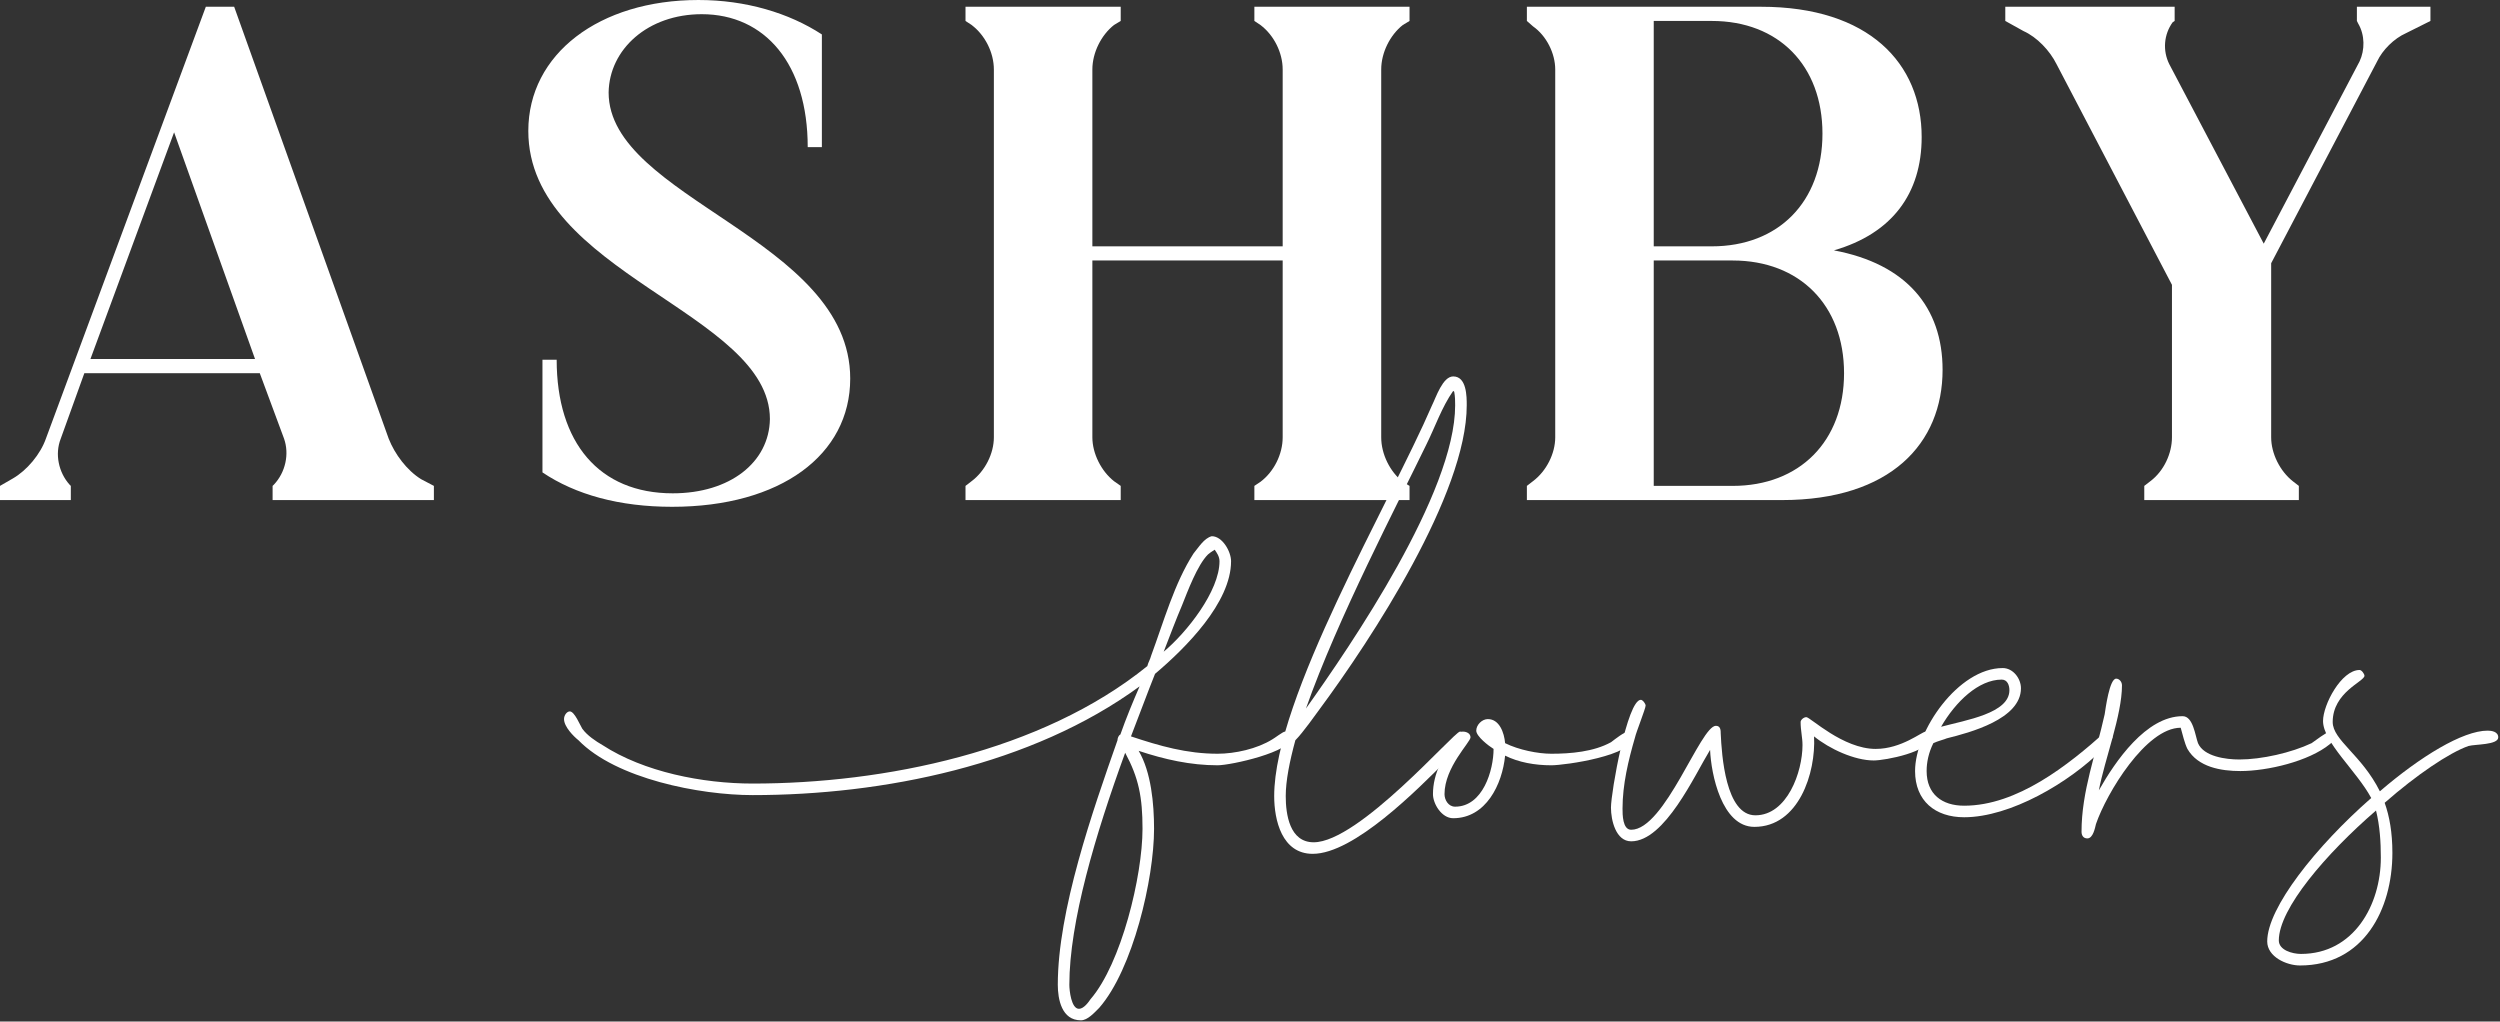
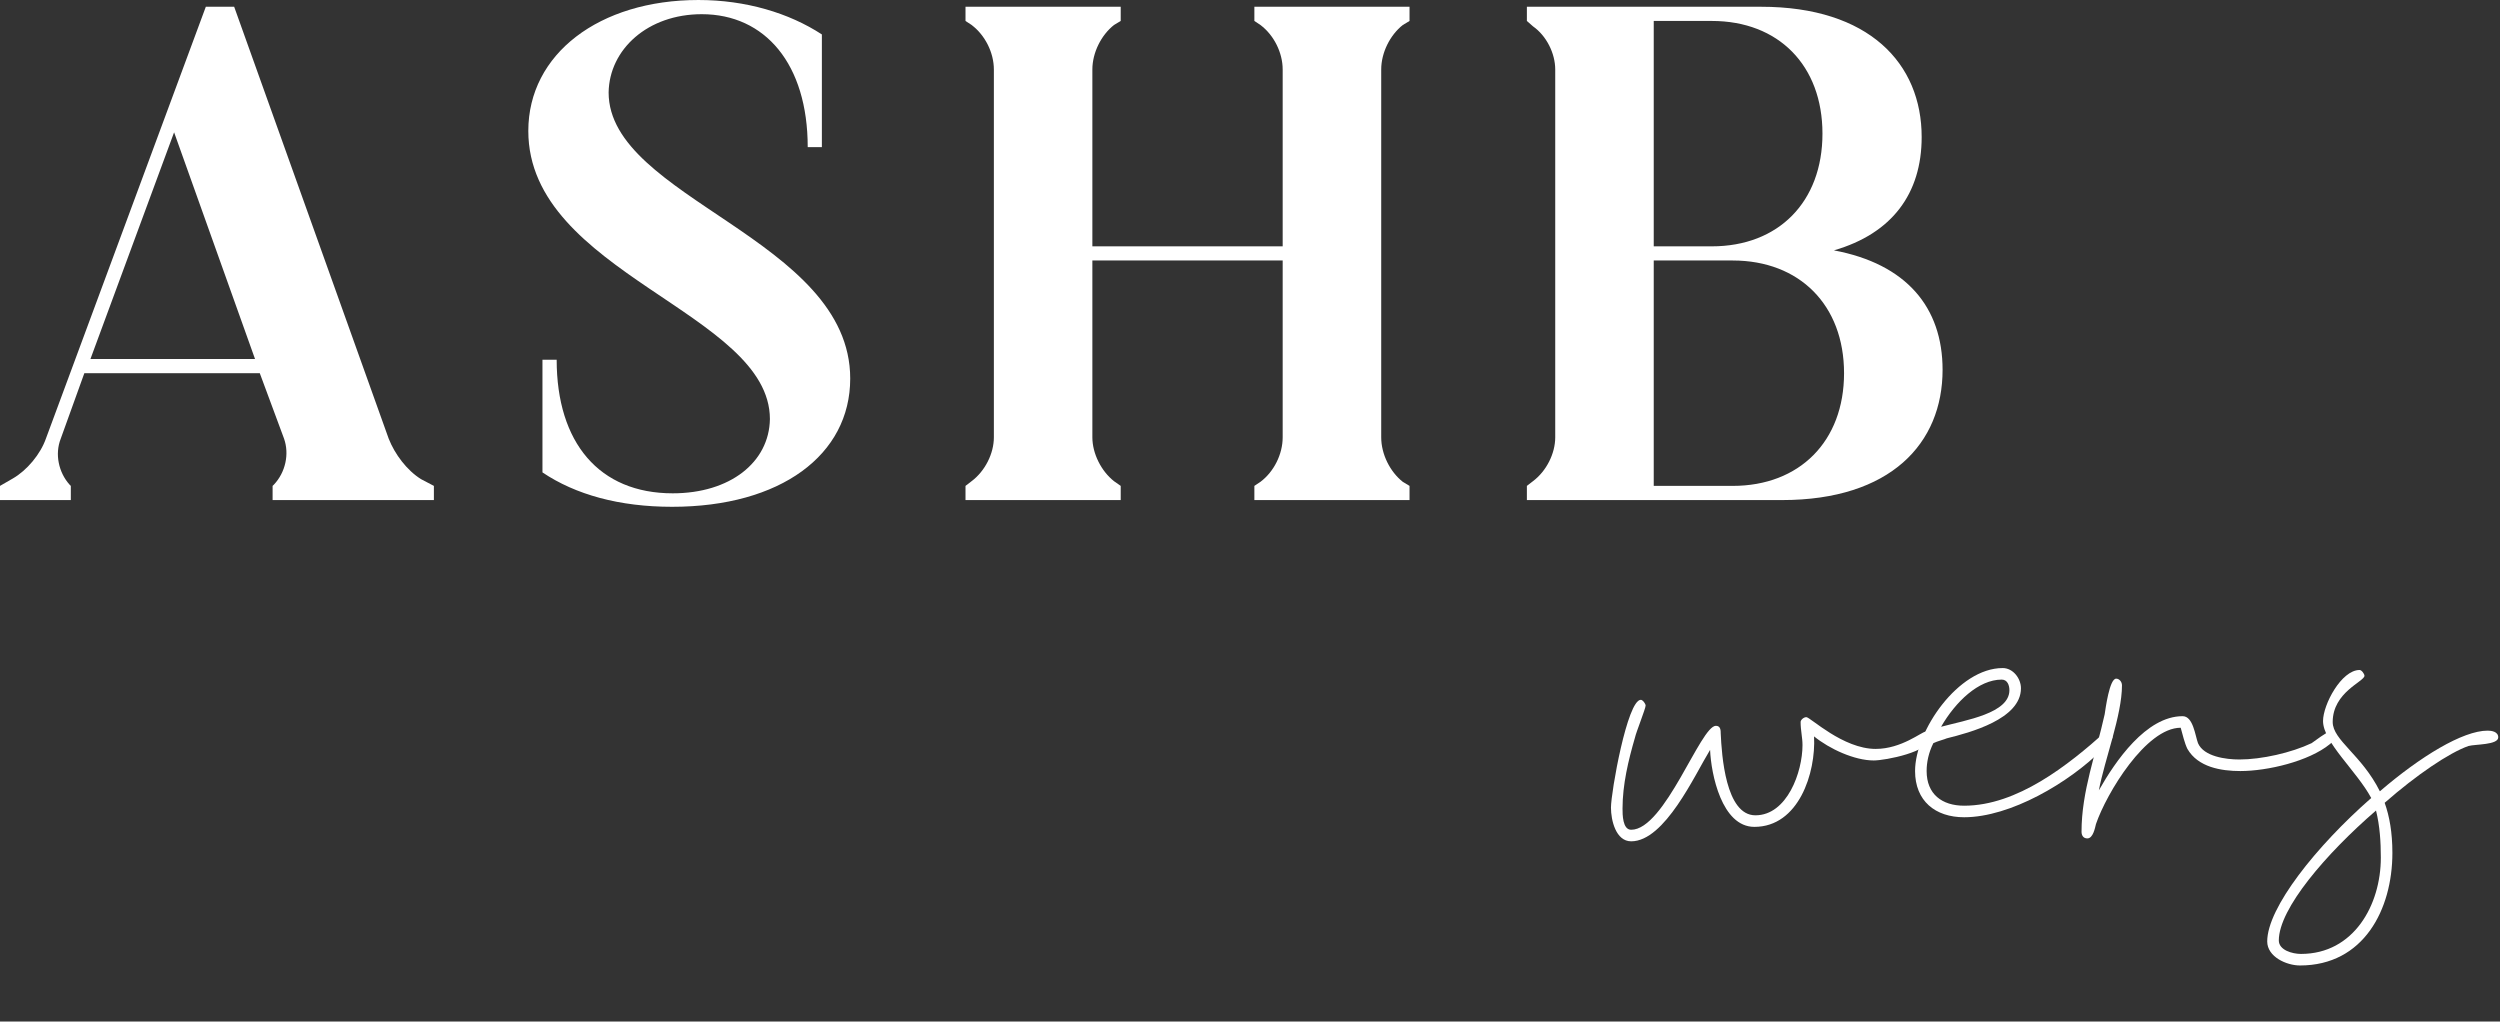
<svg xmlns="http://www.w3.org/2000/svg" width="100%" height="100%" viewBox="0 0 186 76" version="1.1" xml:space="preserve" style="fill-rule:evenodd;clip-rule:evenodd;stroke-linejoin:round;stroke-miterlimit:2;">
  <rect x="0" y="0" width="186" height="76" fill="#333333" stroke="none" />
  <path d="M18.975,26.712l-6.022,-16.868l-6.225,16.868l12.247,0Zm0.353,1.054l-13.053,-0l-1.756,4.872c-0.453,1.153 -0.153,2.509 0.65,3.412l0.1,0.1l-0,1.056l-5.269,0l-0,-1.056l0.953,-0.55c1.053,-0.603 2.056,-1.809 2.46,-2.962l11.9,-32.135l2.109,0l11.497,32.135c0.453,1.153 1.356,2.359 2.409,3.012l0.953,0.5l0,1.056l-12,0l0,-1.056l0.103,-0.1c0.85,-0.903 1.154,-2.259 0.75,-3.412l-1.806,-4.872Z" style="fill:#ffffff;fill-rule:nonzero;" />
  <path d="M63.256,28.169c0,5.672 -5.172,9.537 -13.256,9.537c-3.916,0 -7.178,-0.903 -9.641,-2.559l0,-8.384l1.057,-0c-0,6.174 3.162,9.94 8.634,9.94c4.269,0 7.178,-2.309 7.231,-5.522c0,-7.934 -17.975,-10.844 -17.975,-21.44c0,-5.722 5.272,-9.741 12.653,-9.741c3.513,-0 6.729,0.956 9.188,2.562l-0,8.385l-1.053,-0c-0,-6.175 -3.163,-9.891 -7.885,-9.891c-4.015,0 -6.878,2.613 -6.928,5.825c0,7.881 17.975,10.894 17.975,21.288Z" style="fill:#ffffff;fill-rule:nonzero;" />
  <path d="M83.381,36.15l0,1.056l-11.547,0l0,-1.056l0.453,-0.35c1.004,-0.753 1.657,-2.059 1.657,-3.263l-0,-27.365c-0,-1.253 -0.653,-2.559 -1.657,-3.313l-0.453,-0.3l0,-1.056l11.547,0l0,1.056l-0.5,0.3c-0.953,0.754 -1.609,2.06 -1.609,3.313l-0,13.156l14.159,0l0,-13.156c0,-1.253 -0.65,-2.559 -1.656,-3.313l-0.45,-0.3l0,-1.056l11.544,0l-0,1.056l-0.5,0.3c-0.953,0.754 -1.607,2.06 -1.607,3.313l0,27.365c0,1.254 0.654,2.56 1.607,3.313l0.5,0.3l-0,1.056l-11.544,0l0,-1.056l0.45,-0.3c1.006,-0.753 1.656,-2.059 1.656,-3.313l0,-13.156l-14.159,0l-0,13.156c-0,1.204 0.656,2.51 1.609,3.263l0.5,0.35Z" style="fill:#ffffff;fill-rule:nonzero;" />
  <path d="M123.038,19.381l-0,16.769l5.874,-0c4.972,-0 8.285,-3.313 8.285,-8.384c-0,-5.069 -3.313,-8.385 -8.285,-8.385l-5.874,0Zm-0,-17.822l-0,16.769l4.318,0c4.972,0 8.235,-3.316 8.235,-8.384c-0,-5.072 -3.263,-8.385 -8.235,-8.385l-4.318,0Zm-9.438,35.647l0,-1.056l0.453,-0.35c1.003,-0.753 1.656,-2.059 1.656,-3.263l0,-27.365c0,-1.203 -0.653,-2.51 -1.656,-3.213l-0.453,-0.4l0,-1.056l17.422,0c8.031,0 11.95,4.219 11.95,9.691c-0,4.218 -2.21,7.181 -6.528,8.434c5.372,1.006 8.084,4.219 8.084,8.888c0,5.471 -3.865,9.69 -11.95,9.69l-18.978,0Z" style="fill:#ffffff;fill-rule:nonzero;" />
-   <path d="M168.422,18.128l7.128,-13.556c0.403,-0.853 0.403,-1.959 -0.097,-2.813l-0.1,-0.2l0,-1.056l5.472,0l-0,1.056l-1.809,0.904c-0.904,0.4 -1.757,1.256 -2.16,2.109l-7.881,15.012l-0,12.953c-0,1.204 0.653,2.51 1.606,3.263l0.453,0.35l0,1.056l-11.5,0l0,-1.056l0.453,-0.35c1.004,-0.753 1.607,-2.059 1.607,-3.263l-0,-11.346l-8.588,-16.419c-0.5,-1.006 -1.453,-2.01 -2.456,-2.46l-1.356,-0.753l-0,-1.056l12.6,0l-0,1.056l-0.15,0.1c-0.653,0.903 -0.753,2.107 -0.25,3.113l7.028,13.356Z" style="fill:#ffffff;fill-rule:nonzero;" />
-   <path d="M90.731,41.753c0,-0.356 -0.215,-0.644 -0.359,-0.856c-0.216,0.14 -0.431,0.284 -0.5,0.356c-0.788,0.788 -1.506,2.722 -1.935,3.797c-0.428,1.003 -0.859,2.147 -1.359,3.437c1.719,-1.434 4.153,-4.512 4.153,-6.734Zm-10.456,33.303c0.359,0 0.716,-0.503 0.859,-0.715c2.291,-2.65 3.869,-9.169 3.869,-12.679c0,-2.362 -0.287,-3.793 -1.29,-5.656c-2.222,6.088 -4.154,12.603 -4.154,17.26c0,0.428 0.144,1.79 0.716,1.79Zm-38.312,-21.556c-0,-0.288 0.215,-0.572 0.431,-0.572c0.356,0 0.784,1.072 0.928,1.288c0.359,0.5 1.003,0.931 1.503,1.218c3.081,2.003 7.45,2.863 11.172,2.863c9.74,-0 21.484,-2.363 29.362,-8.738c0.072,-0.284 0.216,-0.5 0.288,-0.784c0.931,-2.509 1.719,-5.372 3.15,-7.594c0.359,-0.428 0.787,-1.147 1.359,-1.287c0.791,-0 1.435,1.143 1.435,1.859c-0,3.081 -3.366,6.447 -5.657,8.381c-0.575,1.432 -1.147,3.007 -1.79,4.653c2.147,0.716 4.153,1.291 6.444,1.291c1.29,0 2.937,-0.359 4.081,-1.075c0.144,-0.072 0.787,-0.572 0.931,-0.572c0.288,0 0.5,0.141 0.5,0.428c0,1.075 -4.509,2.078 -5.512,2.078c-2.007,0 -3.938,-0.431 -5.872,-1.075c0.931,1.575 1.146,3.941 1.146,5.8c0,3.725 -1.574,10.457 -4.081,13.322c-0.359,0.357 -0.862,0.928 -1.362,0.928c-1.432,0 -1.719,-1.571 -1.719,-2.646c0,-5.516 2.578,-12.891 4.441,-18.191c-0,-0.144 0.072,-0.359 0.215,-0.428c0.428,-1.219 0.932,-2.438 1.431,-3.581c-8.021,5.871 -19.121,8.09 -28.79,8.09c-3.938,0 -10.166,-1.215 -12.959,-4.081c-0.36,-0.288 -1.075,-1.003 -1.075,-1.575Z" style="fill:#ffffff;fill-rule:nonzero;" />
-   <path d="M108.263,30.153c-0,-0.287 -0,-0.644 -0.069,-1.003l-0.075,-0.069c-0.856,1.216 -1.36,2.719 -2.006,4.01c-2.076,4.296 -6.585,12.89 -8.951,19.622c3.366,-4.729 11.101,-16.041 11.101,-22.56Zm-1.719,0c0.287,-0.572 0.79,-2.147 1.575,-2.147c1.006,0 1.006,1.503 1.006,2.147c-0,6.588 -7.091,17.403 -10.959,22.628c-0.216,0.288 -1.219,1.722 -1.791,2.294c-0.428,1.575 -0.716,3.009 -0.716,4.153c0,1.363 0.288,3.438 2.078,3.438c3.366,-0 10.457,-8.235 10.885,-8.235c0.287,0 0.503,0.141 0.503,0.428c-0,0.36 -1.291,1.432 -1.506,1.719c-2.147,2.15 -6.875,6.947 -9.953,6.947c-2.291,-0 -2.866,-2.506 -2.866,-4.297c0,-7.303 8.594,-21.769 11.744,-29.075Z" style="fill:#ffffff;fill-rule:nonzero;" />
-   <path d="M108.259,55.003c0.144,-0.144 0.428,-0.572 0.572,-0.572c0.288,0 0.575,0.141 0.575,0.428c0,0.36 -1.934,2.222 -1.934,4.225c-0,0.432 0.287,0.932 0.787,0.932c2.075,-0 2.863,-2.722 2.863,-4.297c-0.356,-0.216 -1.288,-0.932 -1.288,-1.36c0,-0.431 0.432,-0.859 0.86,-0.859c0.859,-0 1.219,1.003 1.287,1.791c1.006,0.5 2.438,0.787 3.438,0.787c1.434,0 3.153,-0.144 4.443,-0.859c0.285,-0.216 1,-0.788 1.288,-0.788c0.144,0 0.428,0.141 0.428,0.356c0,1.432 -5.153,2.15 -6.159,2.15c-1.216,0 -2.432,-0.215 -3.438,-0.718c-0.212,2.15 -1.431,4.656 -3.865,4.656c-0.86,0 -1.503,-1.072 -1.503,-1.791c-0,-1.575 0.787,-2.865 1.646,-4.081Z" style="fill:#ffffff;fill-rule:nonzero;" />
  <path d="M122.078,52.066c0.141,-0 0.356,0.287 0.356,0.431c0,0.216 -0.715,2.006 -0.787,2.362c-0.5,1.719 -0.931,3.51 -0.931,5.3c-0,0.432 -0,1.575 0.643,1.575c2.507,0 5.157,-7.734 6.304,-7.734c0.359,-0 0.359,0.359 0.359,0.572c0.072,1.578 0.356,6.087 2.578,6.087c2.363,0 3.506,-3.222 3.506,-5.225c0,-0.575 -0.14,-1.075 -0.14,-1.718c-0,-0.144 0.212,-0.36 0.428,-0.36c0.287,0 2.722,2.363 5.156,2.363c1.934,-0 3.438,-1.288 3.725,-1.288c0.213,0 0.356,0.216 0.356,0.428c0,1.075 -3.365,1.719 -4.225,1.719c-1.431,0 -3.294,-0.859 -4.44,-1.791c0.143,2.722 -1.144,6.732 -4.441,6.732c-2.431,-0 -3.222,-3.938 -3.294,-5.728c-1.144,1.862 -3.365,6.803 -5.872,6.803c-1.143,-0 -1.503,-1.575 -1.503,-2.507c0,-1.146 1.216,-8.021 2.222,-8.021Z" style="fill:#ffffff;fill-rule:nonzero;" />
  <path d="M149.5,51.35c0,-0.356 -0.144,-0.788 -0.572,-0.788c-1.722,0 -3.437,1.647 -4.512,3.51c1.859,-0.5 5.084,-1.003 5.084,-2.722Zm-0.503,-1.647c0.787,0 1.362,0.788 1.362,1.506c0,2.291 -3.796,3.294 -5.515,3.722c-0.144,0.072 -0.716,0.216 -1.003,0.36c-0.357,0.715 -0.5,1.431 -0.5,2.075c-0,1.718 1.143,2.578 2.79,2.578c3.941,-0 7.738,-3.007 10.528,-5.513c0.216,0 0.503,0.141 0.503,0.428c0,0.216 -0.643,0.788 -0.787,0.932c-2.434,2.434 -6.806,5.012 -10.244,5.012c-2.147,0 -3.65,-1.216 -3.65,-3.437c0,-3.007 3.225,-7.663 6.516,-7.663Z" style="fill:#ffffff;fill-rule:nonzero;" />
  <path d="M156.588,53.141c0.068,-0.428 0.356,-2.65 0.856,-2.65c0.215,-0 0.431,0.215 0.431,0.503c0,2.218 -1.287,5.512 -1.719,7.806c1.216,-2.15 3.51,-5.516 6.232,-5.516c0.784,0 0.931,1.432 1.143,2.007c0.431,1 2.078,1.215 3.078,1.215c1.647,0 3.869,-0.5 5.375,-1.215c0.213,-0.144 1.144,-0.86 1.36,-0.86c0.215,0 0.431,0.216 0.431,0.5c0,0.144 -0.291,0.288 -0.431,0.431c-1.575,1.288 -4.657,2.004 -6.66,2.004c-1.434,-0 -3.153,-0.285 -3.94,-1.647c-0.213,-0.428 -0.356,-1.072 -0.5,-1.575c-2.578,-0 -5.516,4.868 -6.303,7.162c-0.072,0.285 -0.213,1.072 -0.644,1.072c-0.288,0 -0.431,-0.212 -0.431,-0.5c-0,-3.006 1.075,-5.8 1.722,-8.737Z" style="fill:#ffffff;fill-rule:nonzero;" />
  <path d="M169.544,69.969c-0,0.718 1,1.003 1.647,1.003c3.937,-0 5.943,-3.653 5.943,-7.16c0,-1.146 -0.072,-2.365 -0.359,-3.509c-3.725,3.222 -7.231,7.303 -7.231,9.666Zm15.54,-15.61c0.285,0 0.785,0.072 0.785,0.5c-0,0.575 -1.716,0.503 -2.219,0.644c-1.431,0.503 -3.866,2.15 -6.231,4.225c0.359,1.003 0.575,2.222 0.575,3.725c-0,4.225 -2.147,8.378 -6.875,8.378c-1.003,0 -2.438,-0.644 -2.438,-1.79c0,-2.507 3.653,-7.088 7.738,-10.669c-1.075,-2.006 -3.585,-4.153 -3.585,-5.728c0,-1.219 1.363,-3.797 2.722,-3.797c0.147,-0 0.36,0.287 0.36,0.431c-0,0.428 -2.363,1.216 -2.363,3.438c0,1.359 2.15,2.434 3.509,5.156c3.007,-2.581 6.16,-4.513 8.022,-4.513Z" style="fill:#ffffff;fill-rule:nonzero;" />
</svg>